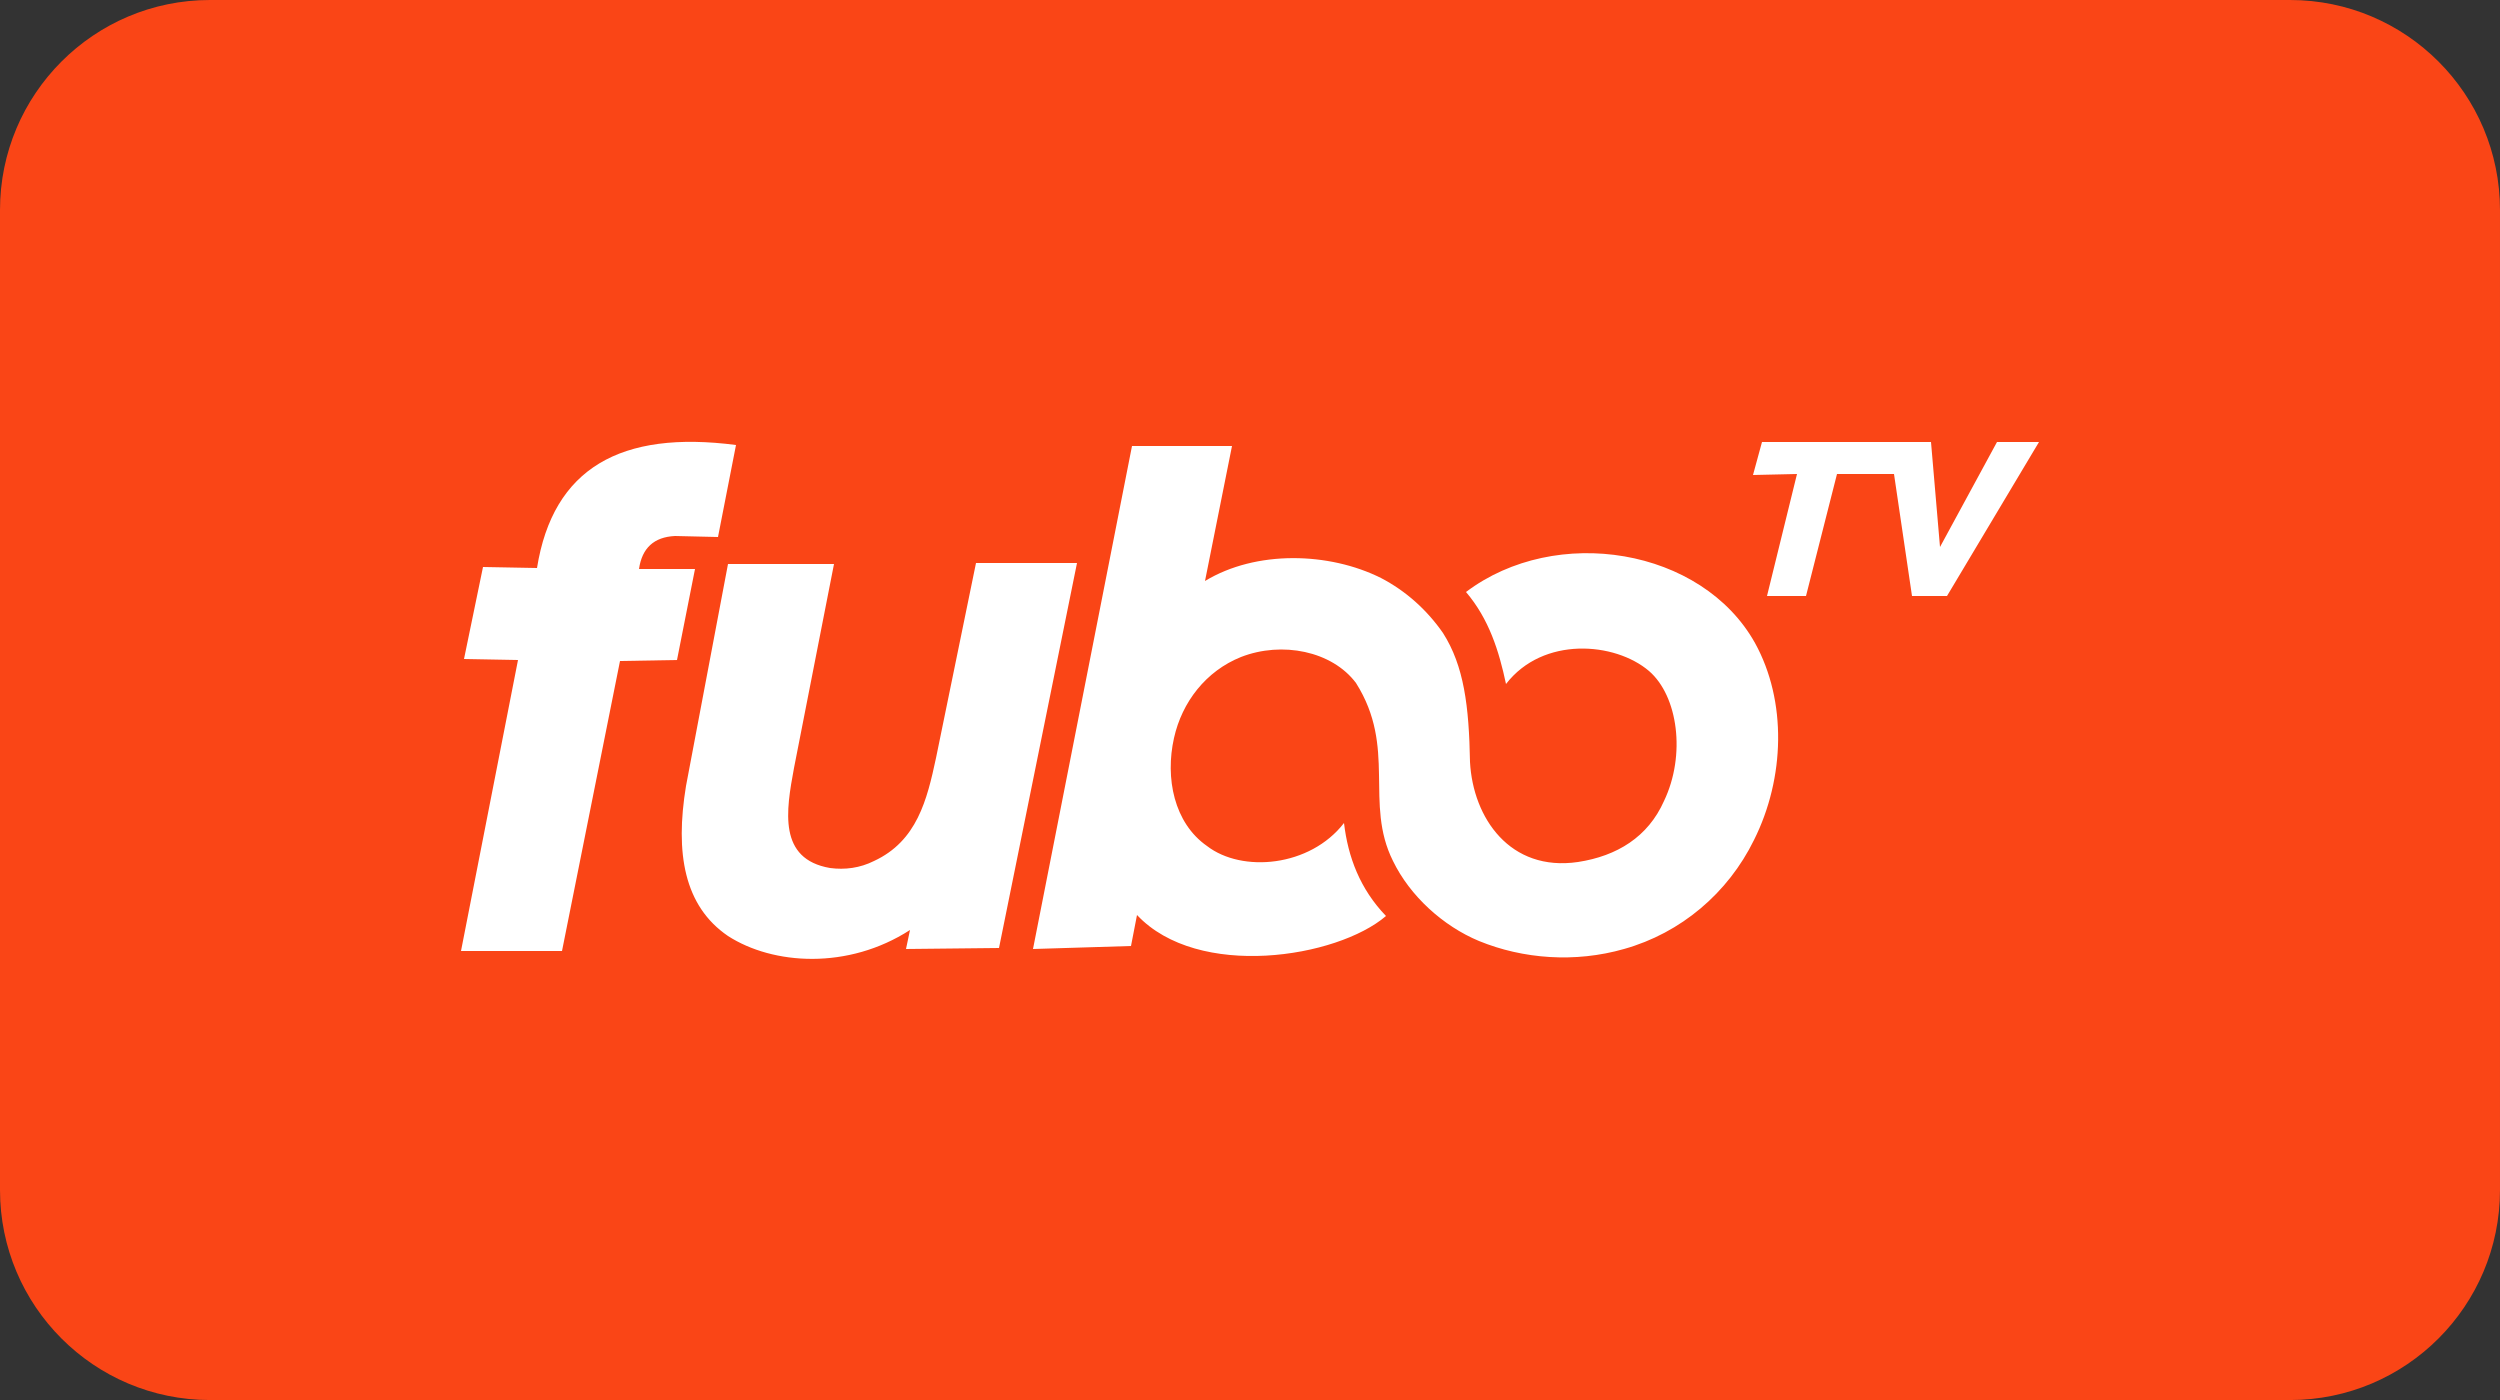
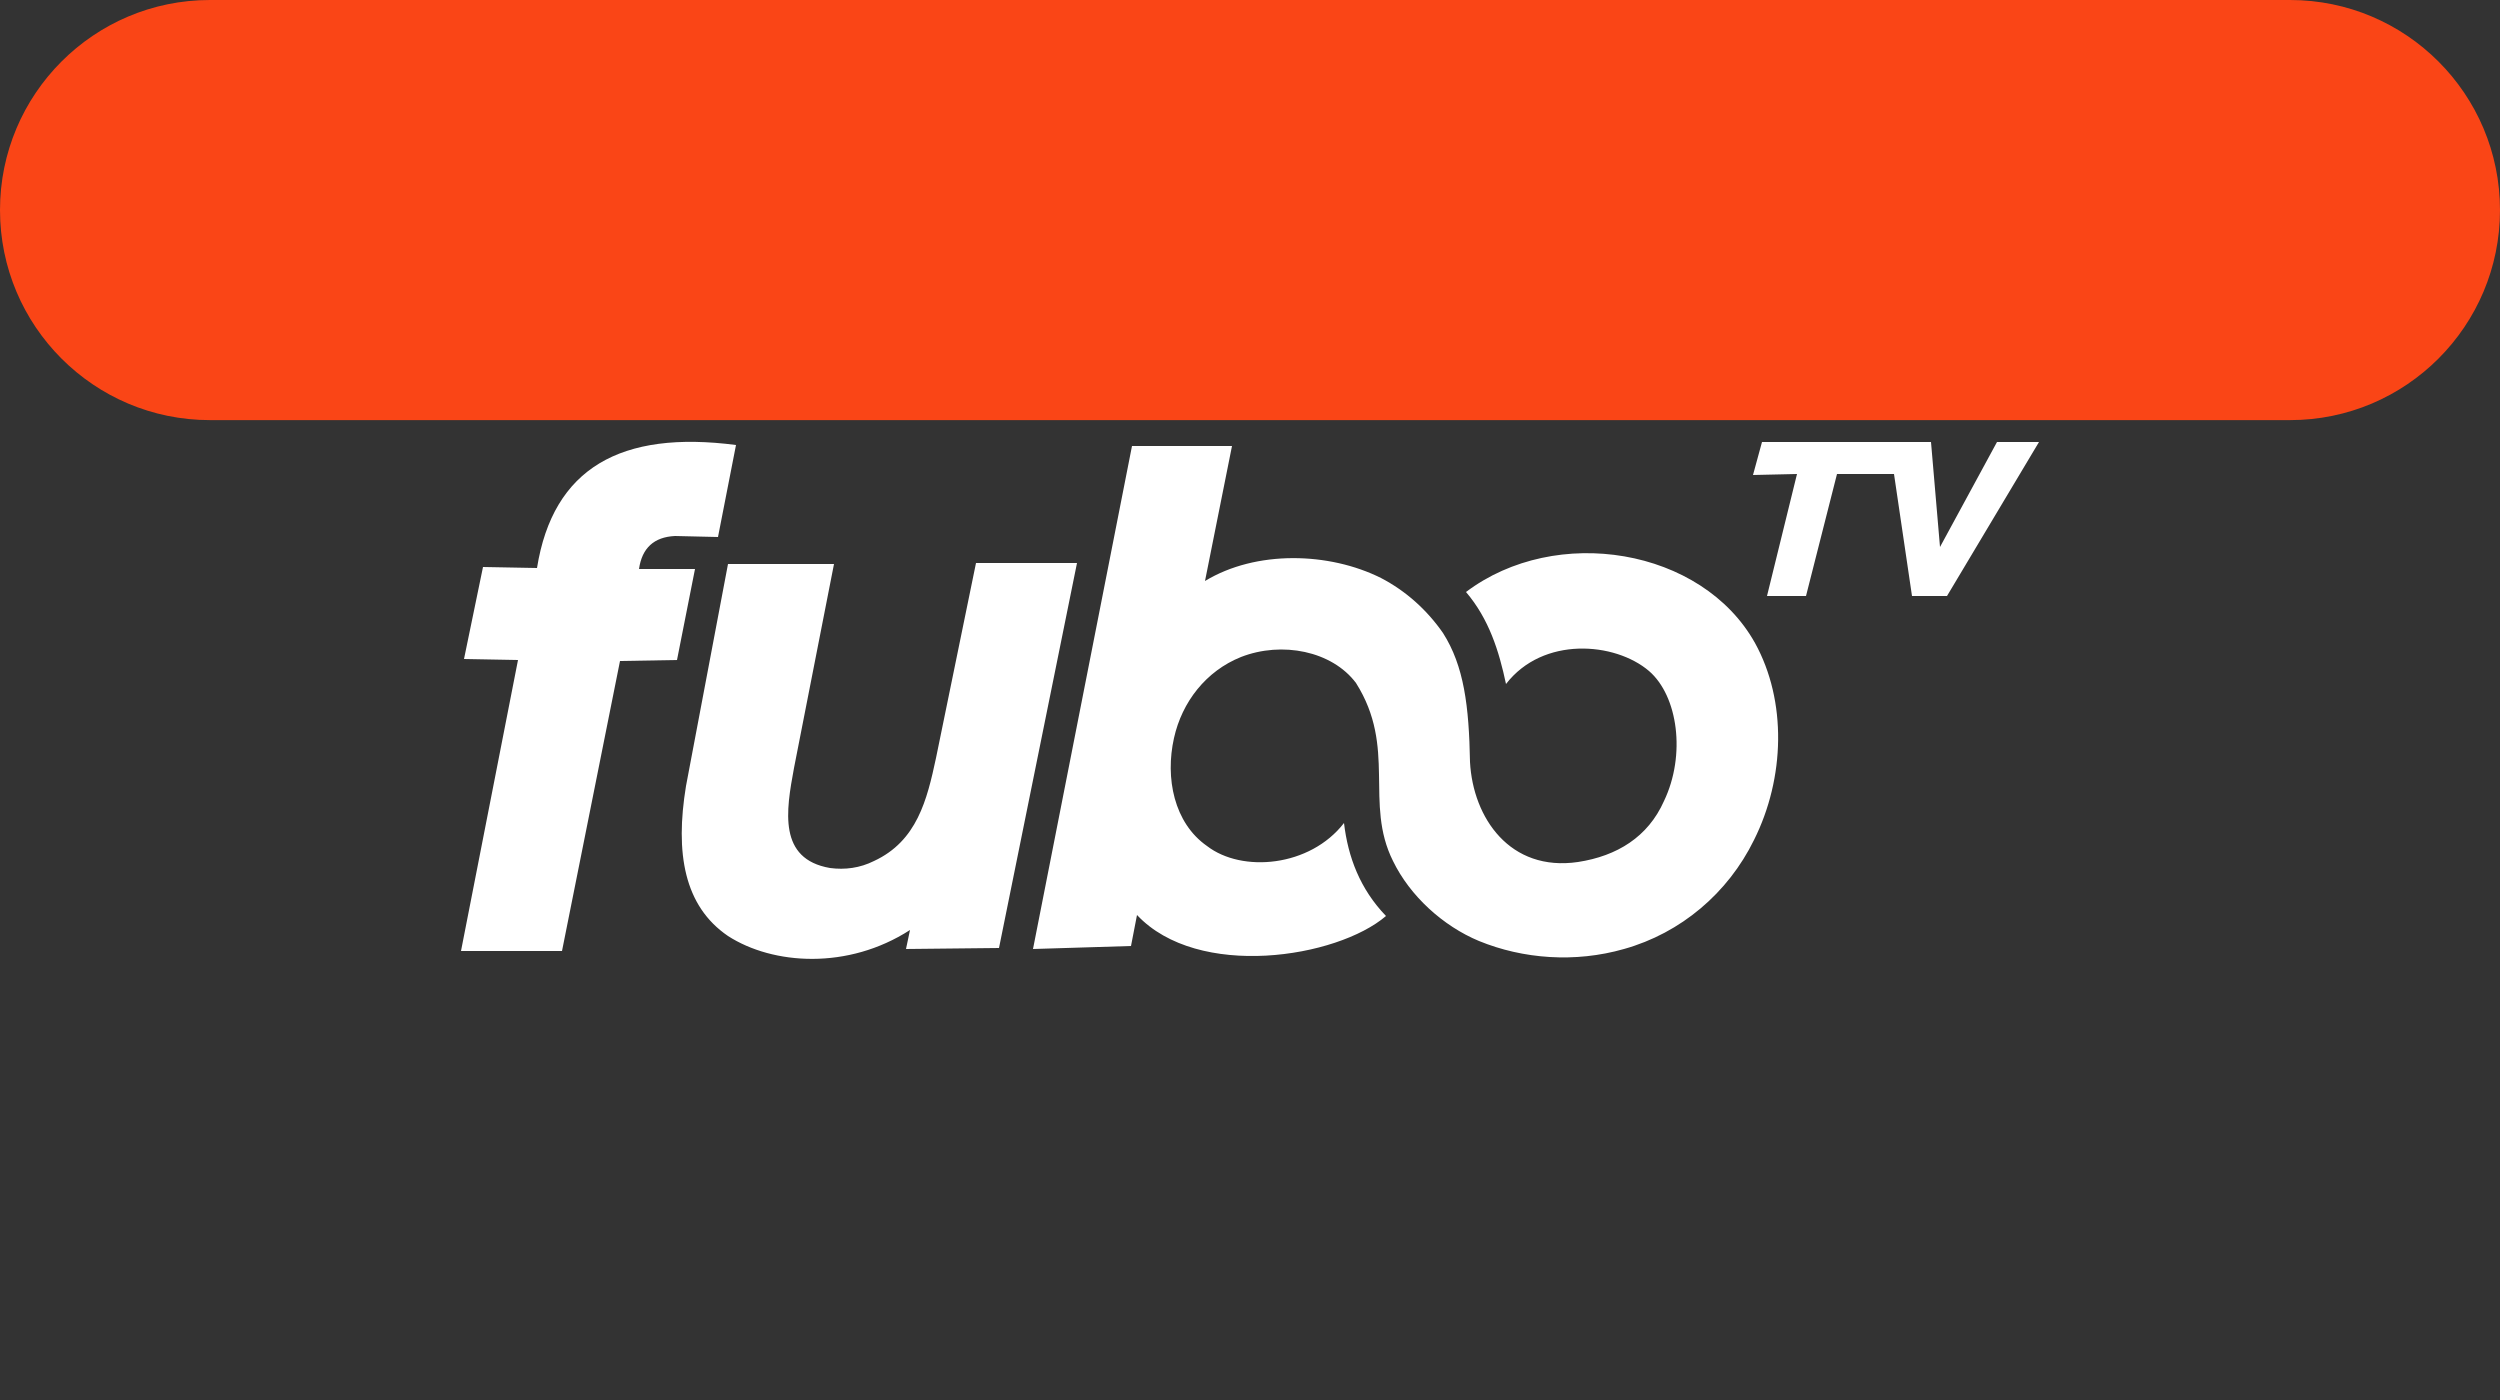
<svg xmlns="http://www.w3.org/2000/svg" id="Layer_1" x="0px" y="0px" viewBox="0 0 250 140" style="enable-background:new 0 0 250 140;" xml:space="preserve">
  <rect x="0" y="0" width="250" height="140" fill="#333333" stroke="none" />
  <style type="text/css">	.st0{fill:none;}	.st1{fill-rule:evenodd;clip-rule:evenodd;fill:#FA4516;}	.st2{fill:#FFFFFF;}</style>
-   <rect class="st0" width="250" height="140" />
  <g transform="matrix(0.648,0,0,0.18,0,0)">
-     <path class="st1" d="M385.8,116.7C385.8,52.3,371.3,0,353.4,0h-321C14.5,0,0,52.3,0,116.7v544.4c0,64.4,14.5,116.7,32.4,116.7h321  c17.9,0,32.4-52.3,32.4-116.7V116.7z" />
+     <path class="st1" d="M385.8,116.7C385.8,52.3,371.3,0,353.4,0h-321C14.5,0,0,52.3,0,116.7c0,64.4,14.5,116.7,32.4,116.7h321  c17.9,0,32.4-52.3,32.4-116.7V116.7z" />
  </g>
  <g>
    <path class="st2" d="M46.4,65.9l1.9-9.2l5.4,0.1c1.6-10,8.4-13.8,19.9-12.3l-1.8,9.2l-4.3-0.1c-2.1,0.1-3.3,1.2-3.6,3.3h5.6  L67.7,66L62,66.1l-5.8,29H46.1L51.8,66L46.4,65.9z M72.8,56.4h10.6l-4,20.4c-0.8,4.3-1.6,9.1,3.6,10c1.5,0.2,3,0,4.4-0.7  c4.3-2,5.3-6.1,6.2-10.3l4-19.5h10.1l-7.8,38.5l-9.3,0.1L91,93c-6.2,4-13.7,3.5-18.2,0.6c-4.4-3-5.3-8.3-4.2-15L72.8,56.4z   M103.3,94.9l9.9-50.3h10l-2.7,13.5c5.1-3.1,12.4-2.9,17.6-0.3c2.5,1.3,4.6,3.2,6.2,5.5c2.1,3.3,2.6,7.3,2.7,12.9  c0.3,5.6,4,11,10.8,10c3.9-0.6,7-2.5,8.6-6.1c2.2-4.6,1.4-10.5-1.5-13c-3.4-2.9-10.6-3.5-14.3,1.3c-0.7-3.3-1.7-6.5-4-9.2  c9-6.8,23.6-4.4,28.9,5.1c3.2,5.8,3,13.5-0.1,19.7c-2.6,5.3-7.3,9.3-13,10.9c-4.9,1.4-10.1,1-14.5-0.8c-3.6-1.5-6.9-4.5-8.6-8  c-2.9-5.8,0.4-11.3-3.7-17.8c-2.4-3.2-7.4-4.2-11.5-2.6c-3.5,1.4-5.9,4.5-6.7,8.1c-0.9,4,0,8.5,3.3,10.8c3.5,2.7,10.3,2.1,13.7-2.3  c0.4,3.4,1.6,6.6,4.2,9.3c-4.9,4.2-18.8,6.4-24.9-0.1l-0.6,3.1L103.3,94.9z" />
    <polygon class="st2" points="176.2,44.2 193.1,44.2 194,54.7 199.7,44.2 203.9,44.2 194.7,59.6 191.2,59.6 189.4,47.4 183.7,47.4   180.6,59.6 176.7,59.6 179.7,47.4 175.3,47.5  " />
  </g>
</svg>